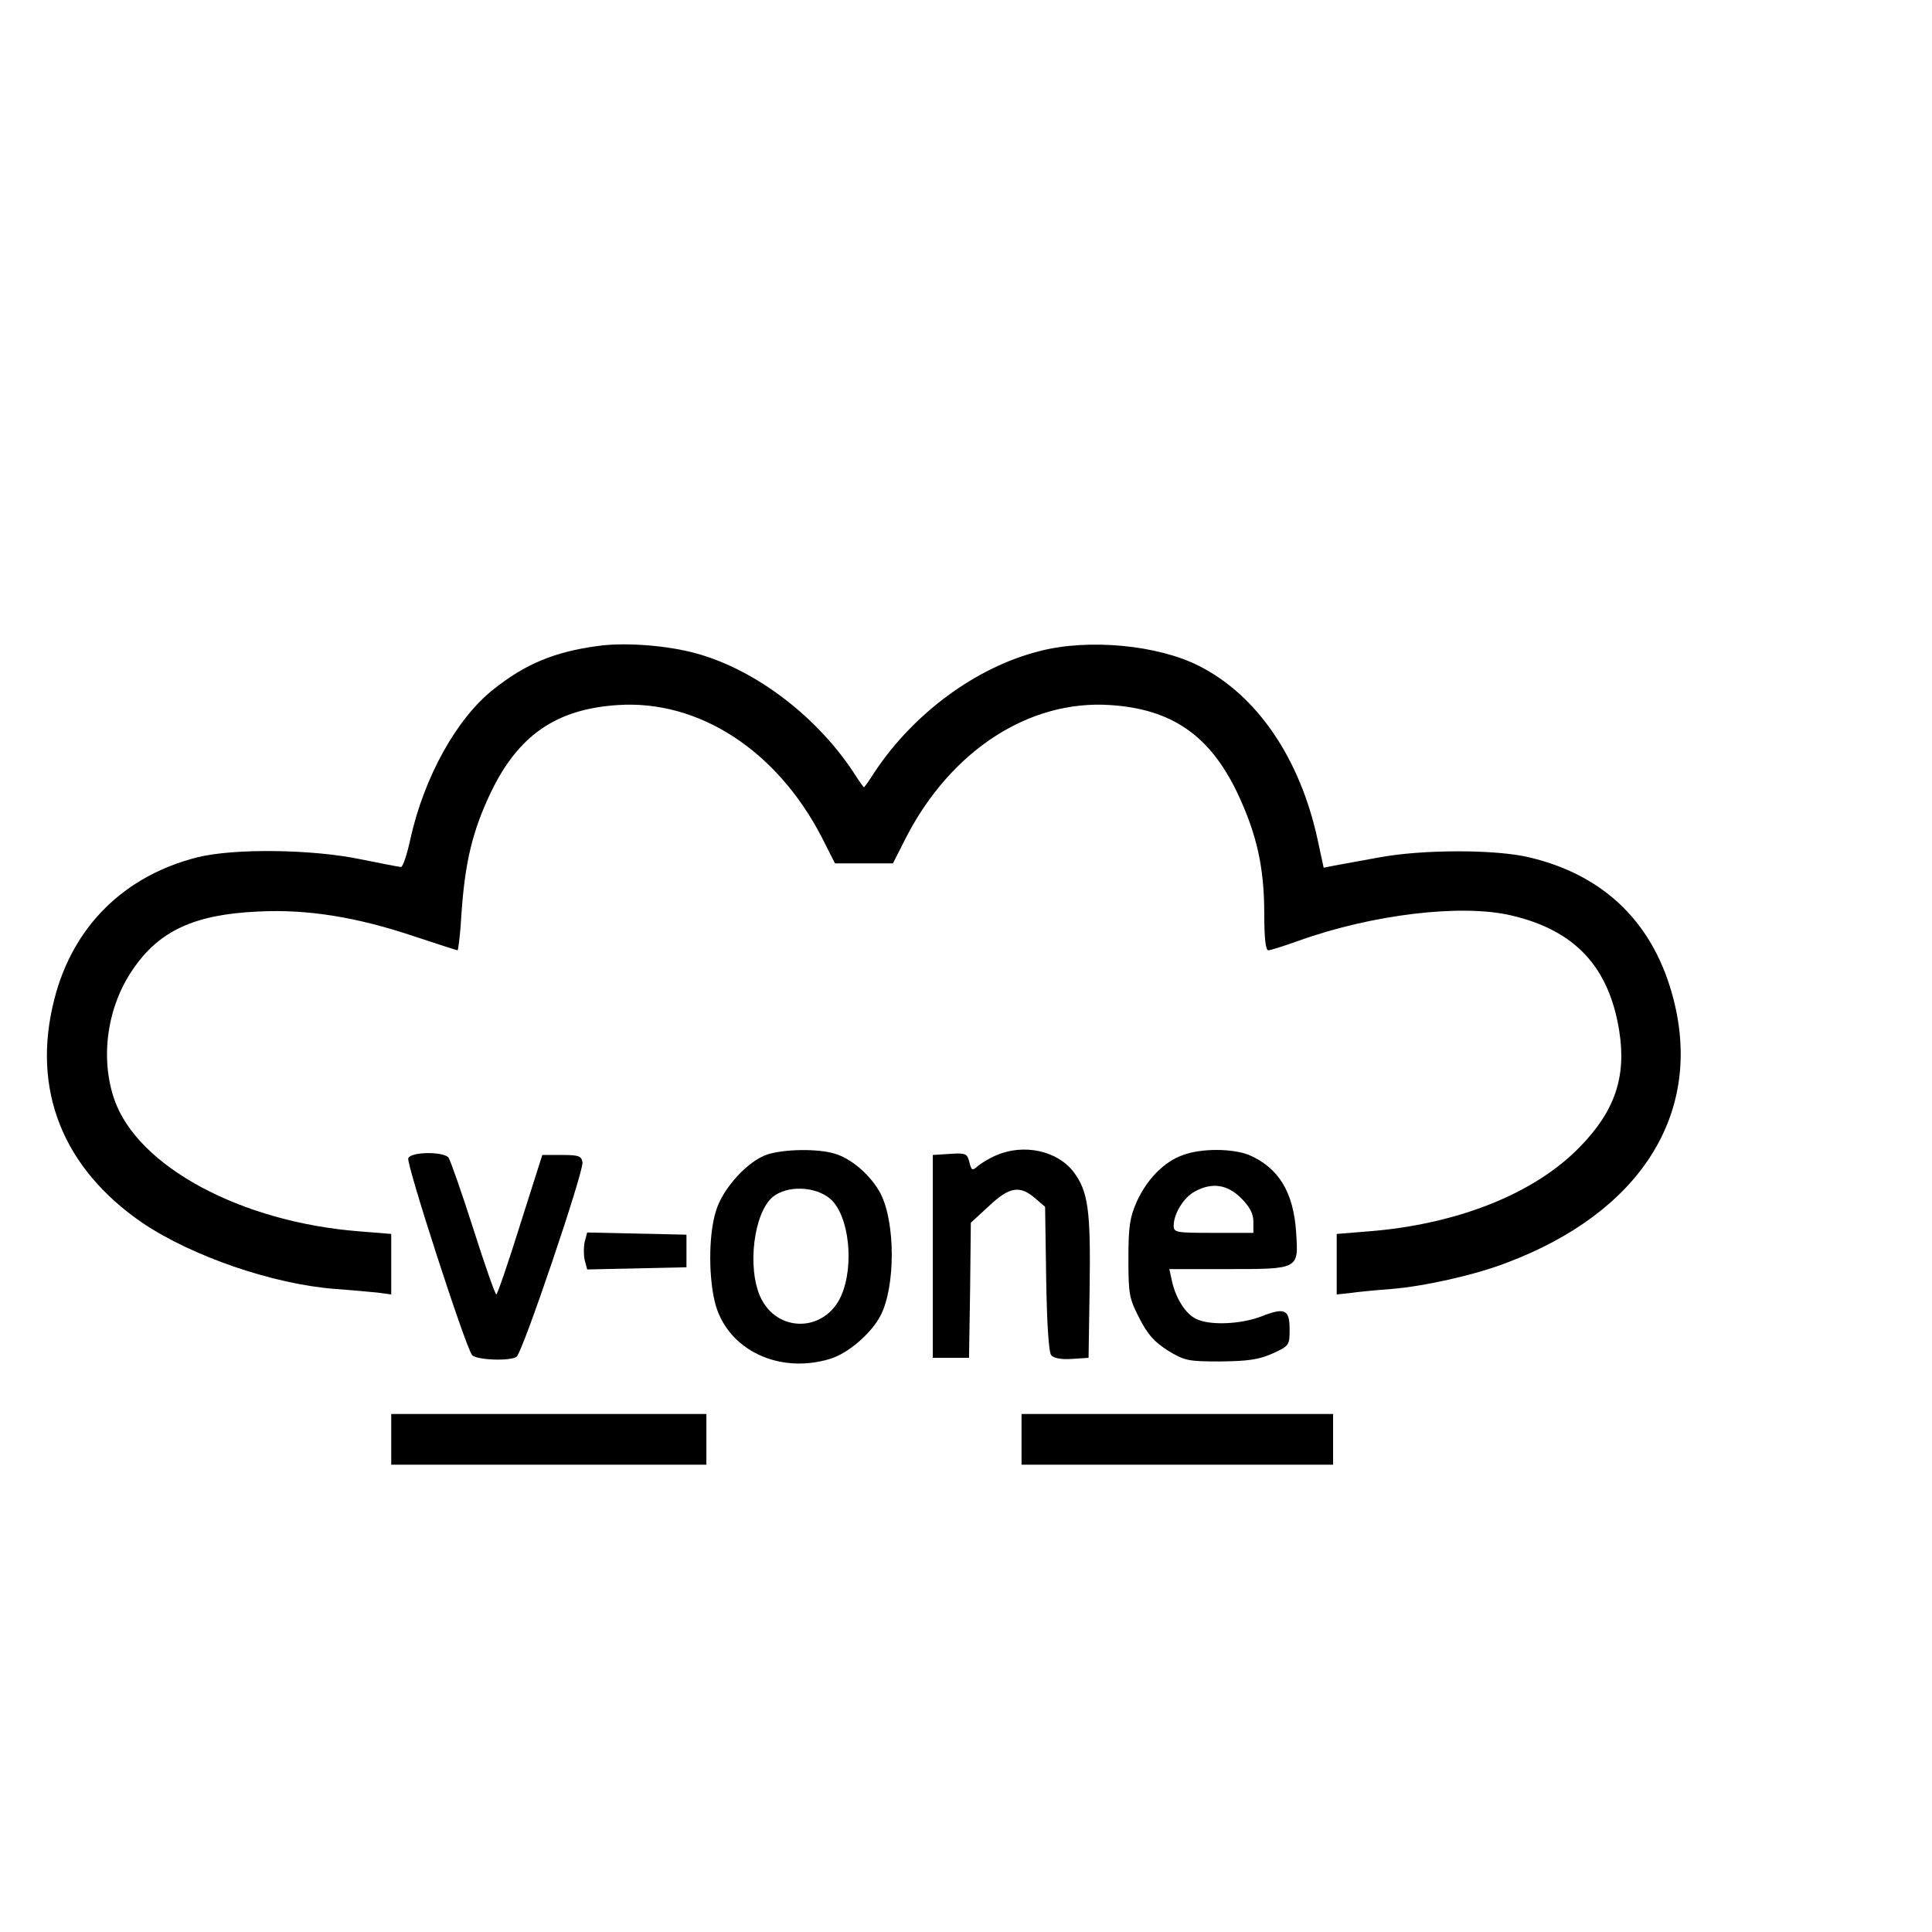
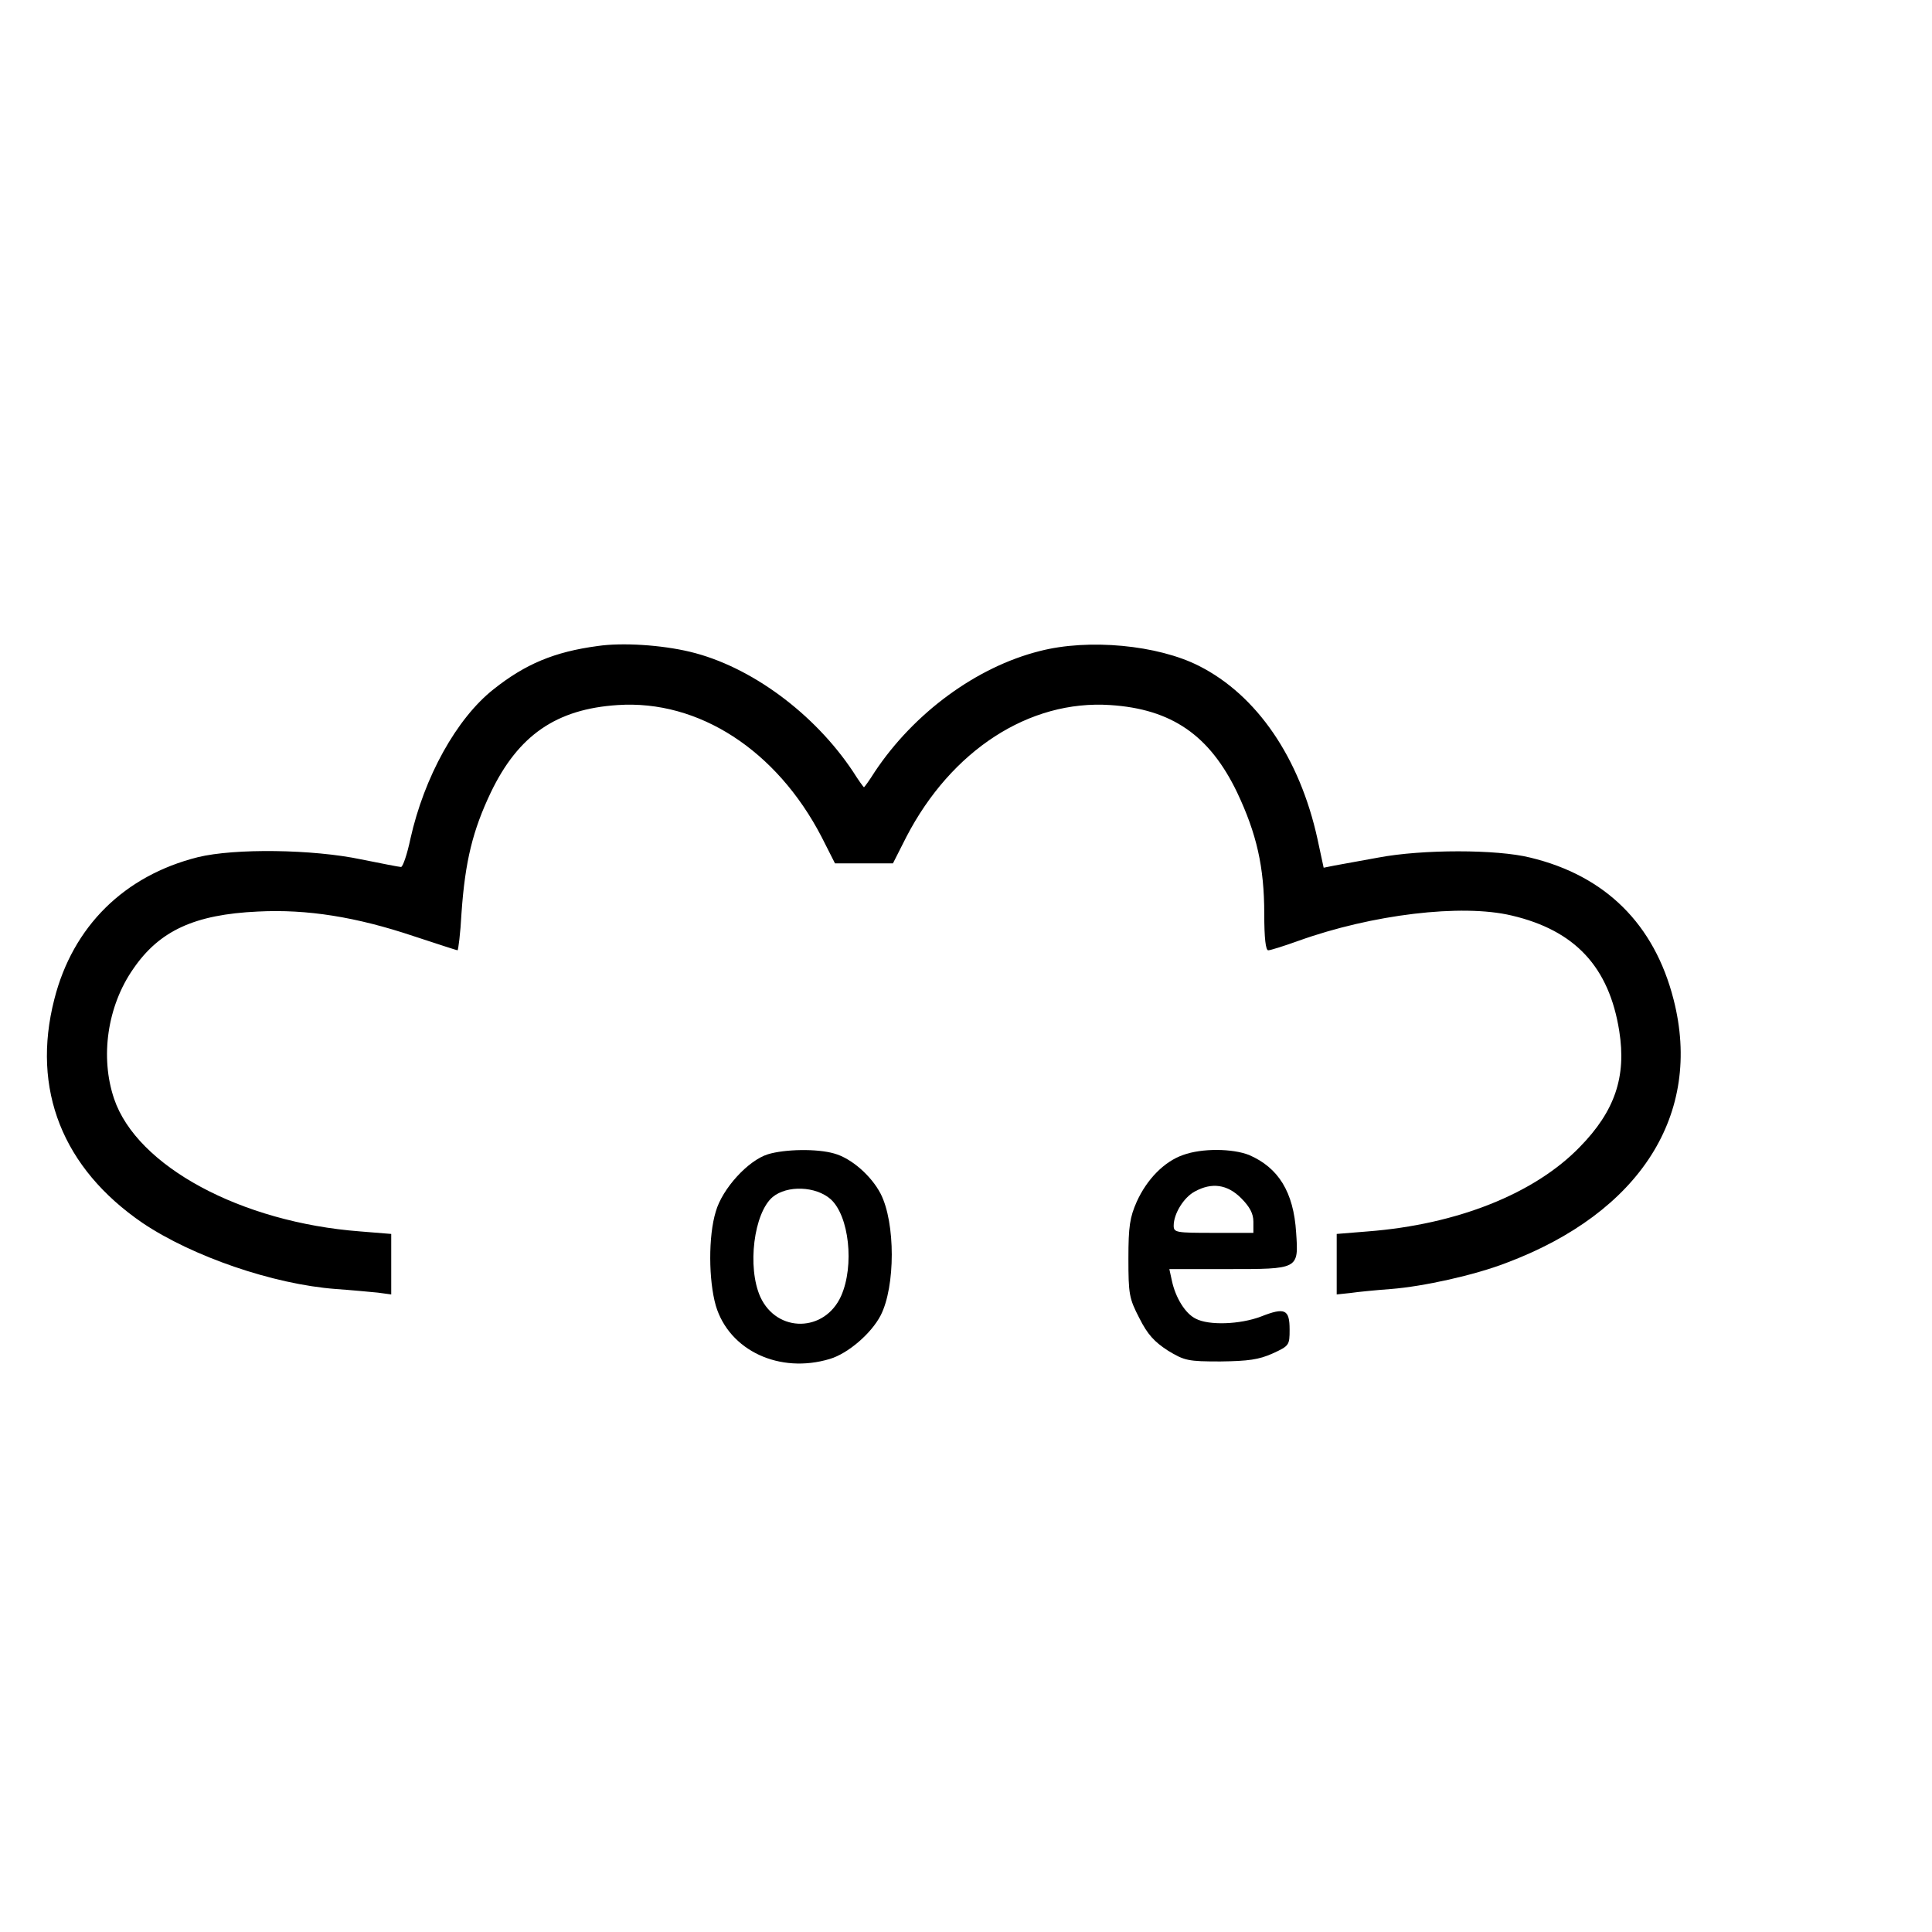
<svg xmlns="http://www.w3.org/2000/svg" version="1.0" width="16pt" height="16pt" viewBox="0 0 16 16" preserveAspectRatio="xMidYMid meet">
  <g transform="translate(0,16) scale(0.003,-0.003)" fill="#000000" stroke="none">
    <path d="M1650 3550 c-120 -16 -200 -50 -287 -119 -103 -81 -192 -243 -230 -413 -9 -43 -21 -78 -26 -78 -5 0 -55 10 -110 21 -133 28 -349 31 -451 6 -203 -51 -345 -191 -396 -392 -64 -249 23 -467 244 -618 137 -92 360 -169 533 -182 43 -3 95 -8 116 -10 l37 -5 0 83 0 84 -86 7 c-329 25 -616 180 -679 366 -39 115 -19 256 53 359 72 105 169 150 344 158 136 7 272 -15 430 -68 64 -21 119 -39 121 -39 2 0 8 46 11 103 10 143 31 228 81 333 76 158 181 230 350 241 224 15 439 -125 563 -364 l37 -73 80 0 80 0 37 73 c124 239 339 379 563 364 169 -11 274 -83 350 -241 54 -114 75 -206 75 -335 0 -68 4 -101 11 -101 6 0 44 12 83 26 203 73 451 103 589 70 175 -41 269 -142 297 -319 20 -126 -12 -221 -109 -320 -125 -129 -339 -214 -585 -233 l-86 -7 0 -84 0 -83 38 4 c20 3 71 8 112 11 89 7 230 38 318 72 370 139 543 411 462 727 -53 208 -188 342 -396 392 -92 23 -298 23 -419 0 -49 -9 -104 -19 -121 -22 l-30 -6 -17 79 c-49 224 -167 397 -327 478 -114 58 -305 76 -440 41 -175 -44 -347 -171 -455 -333 -15 -24 -29 -43 -30 -43 -1 0 -15 19 -30 43 -107 161 -283 291 -450 331 -79 19 -187 26 -255 16z" />
    <path d="M2120 2147 c-55 -17 -126 -95 -144 -158 -21 -68 -20 -190 0 -260 37 -124 176 -189 315 -147 50 15 114 70 140 120 41 80 41 256 0 336 -26 50 -81 98 -128 111 -48 14 -137 12 -183 -2z m173 -124 c51 -46 66 -183 29 -267 -45 -101 -177 -103 -223 -3 -37 82 -18 232 34 276 40 33 119 30 160 -6z" />
-     <path d="M2750 2144 c-19 -8 -42 -22 -51 -30 -15 -13 -17 -12 -23 11 -6 24 -10 26 -54 23 l-47 -3 0 -280 0 -280 50 0 50 0 3 186 2 187 50 46 c56 53 85 58 127 22 l28 -24 3 -198 c2 -125 7 -203 14 -212 7 -8 28 -12 57 -10 l46 3 3 195 c3 213 -4 265 -45 319 -45 58 -137 78 -213 45z" />
    <path d="M3266 2145 c-52 -18 -100 -67 -128 -129 -19 -43 -23 -68 -23 -157 0 -98 2 -110 30 -164 23 -46 42 -66 79 -90 46 -28 56 -30 145 -30 77 1 106 5 144 22 46 21 47 23 47 66 0 56 -13 62 -79 36 -58 -22 -144 -25 -180 -6 -29 14 -56 58 -66 105 l-7 32 159 0 c199 0 198 -1 191 101 -7 112 -49 179 -130 214 -46 18 -130 19 -182 0z m160 -119 c24 -24 34 -43 34 -65 l0 -31 -110 0 c-104 0 -110 1 -110 20 0 33 28 78 58 94 47 26 90 20 128 -18z" />
-     <path d="M1127 2136 c-6 -15 158 -521 176 -543 10 -14 105 -18 123 -5 16 10 186 512 182 537 -3 17 -10 20 -57 20 l-54 0 -61 -192 c-33 -106 -63 -193 -66 -193 -3 0 -32 82 -64 183 -32 100 -63 188 -68 195 -15 17 -104 16 -111 -2z" />
-     <path d="M1614 1905 c-3 -14 -3 -36 0 -50 l7 -26 137 3 137 3 0 45 0 45 -137 3 -137 3 -7 -26z" />
-     <path d="M1080 1360 l0 -70 435 0 435 0 0 70 0 70 -435 0 -435 0 0 -70z" />
-     <path d="M2820 1360 l0 -70 430 0 430 0 0 70 0 70 -430 0 -430 0 0 -70z" />
  </g>
</svg>